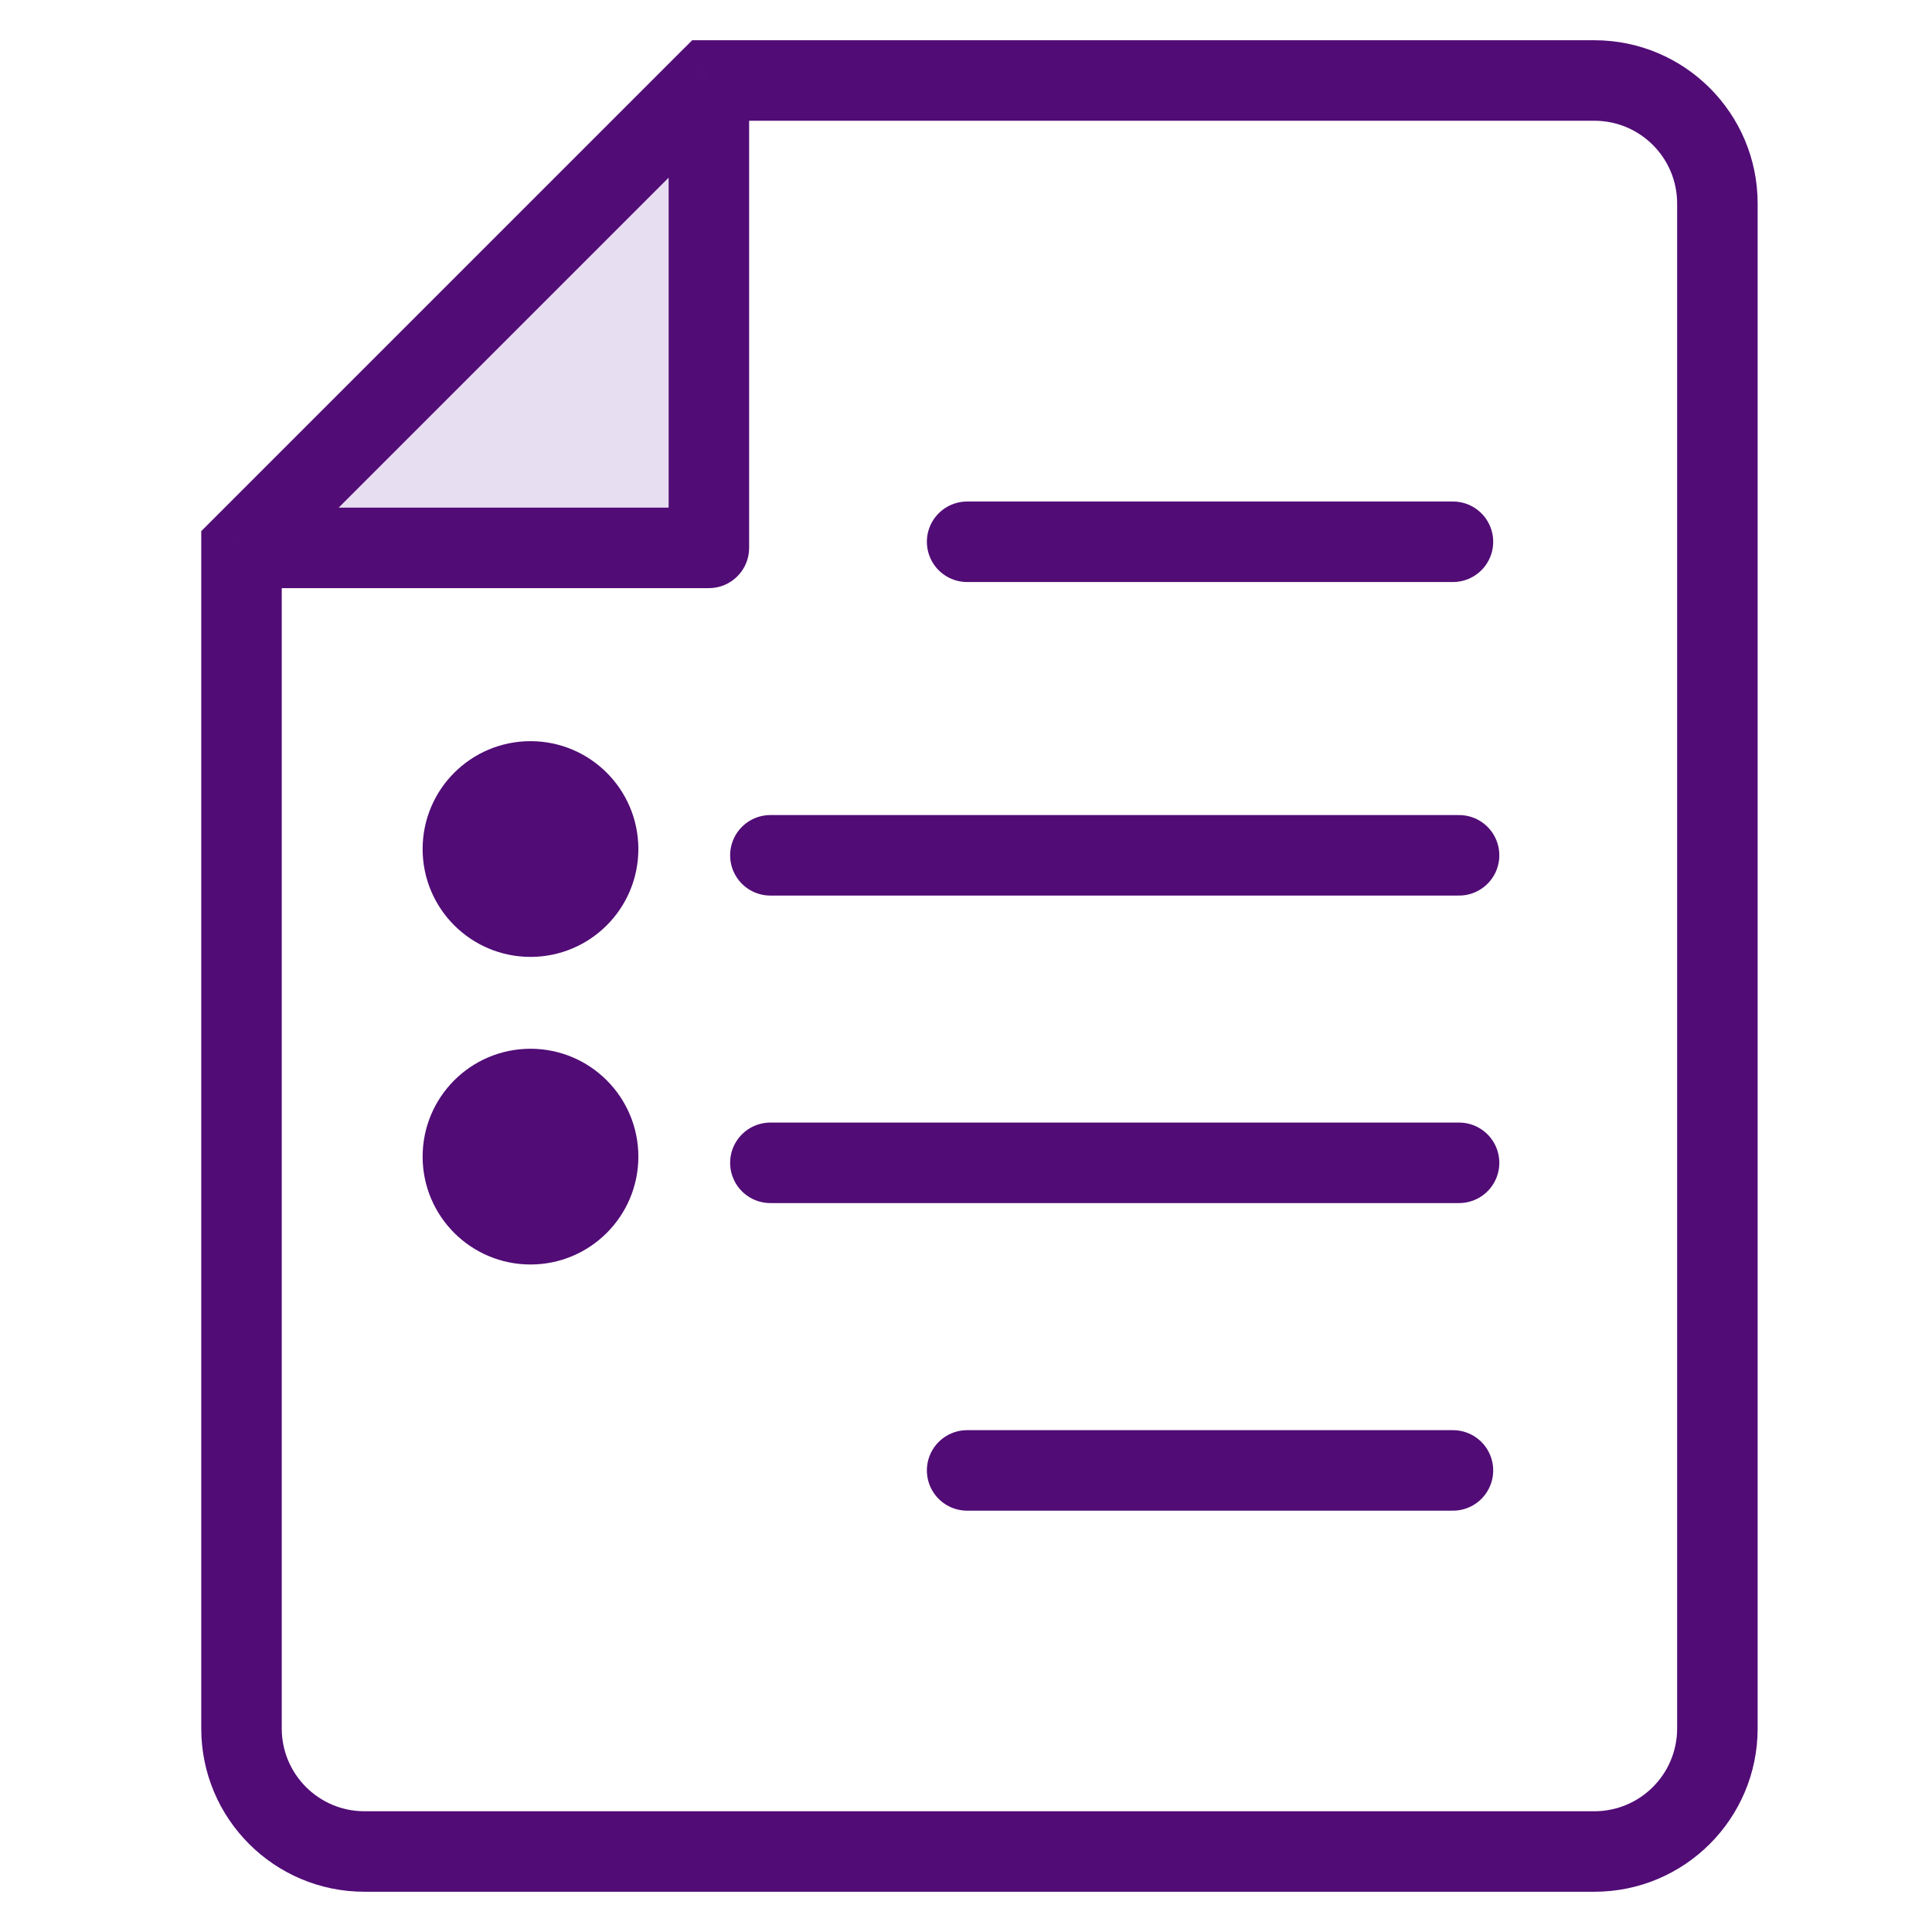
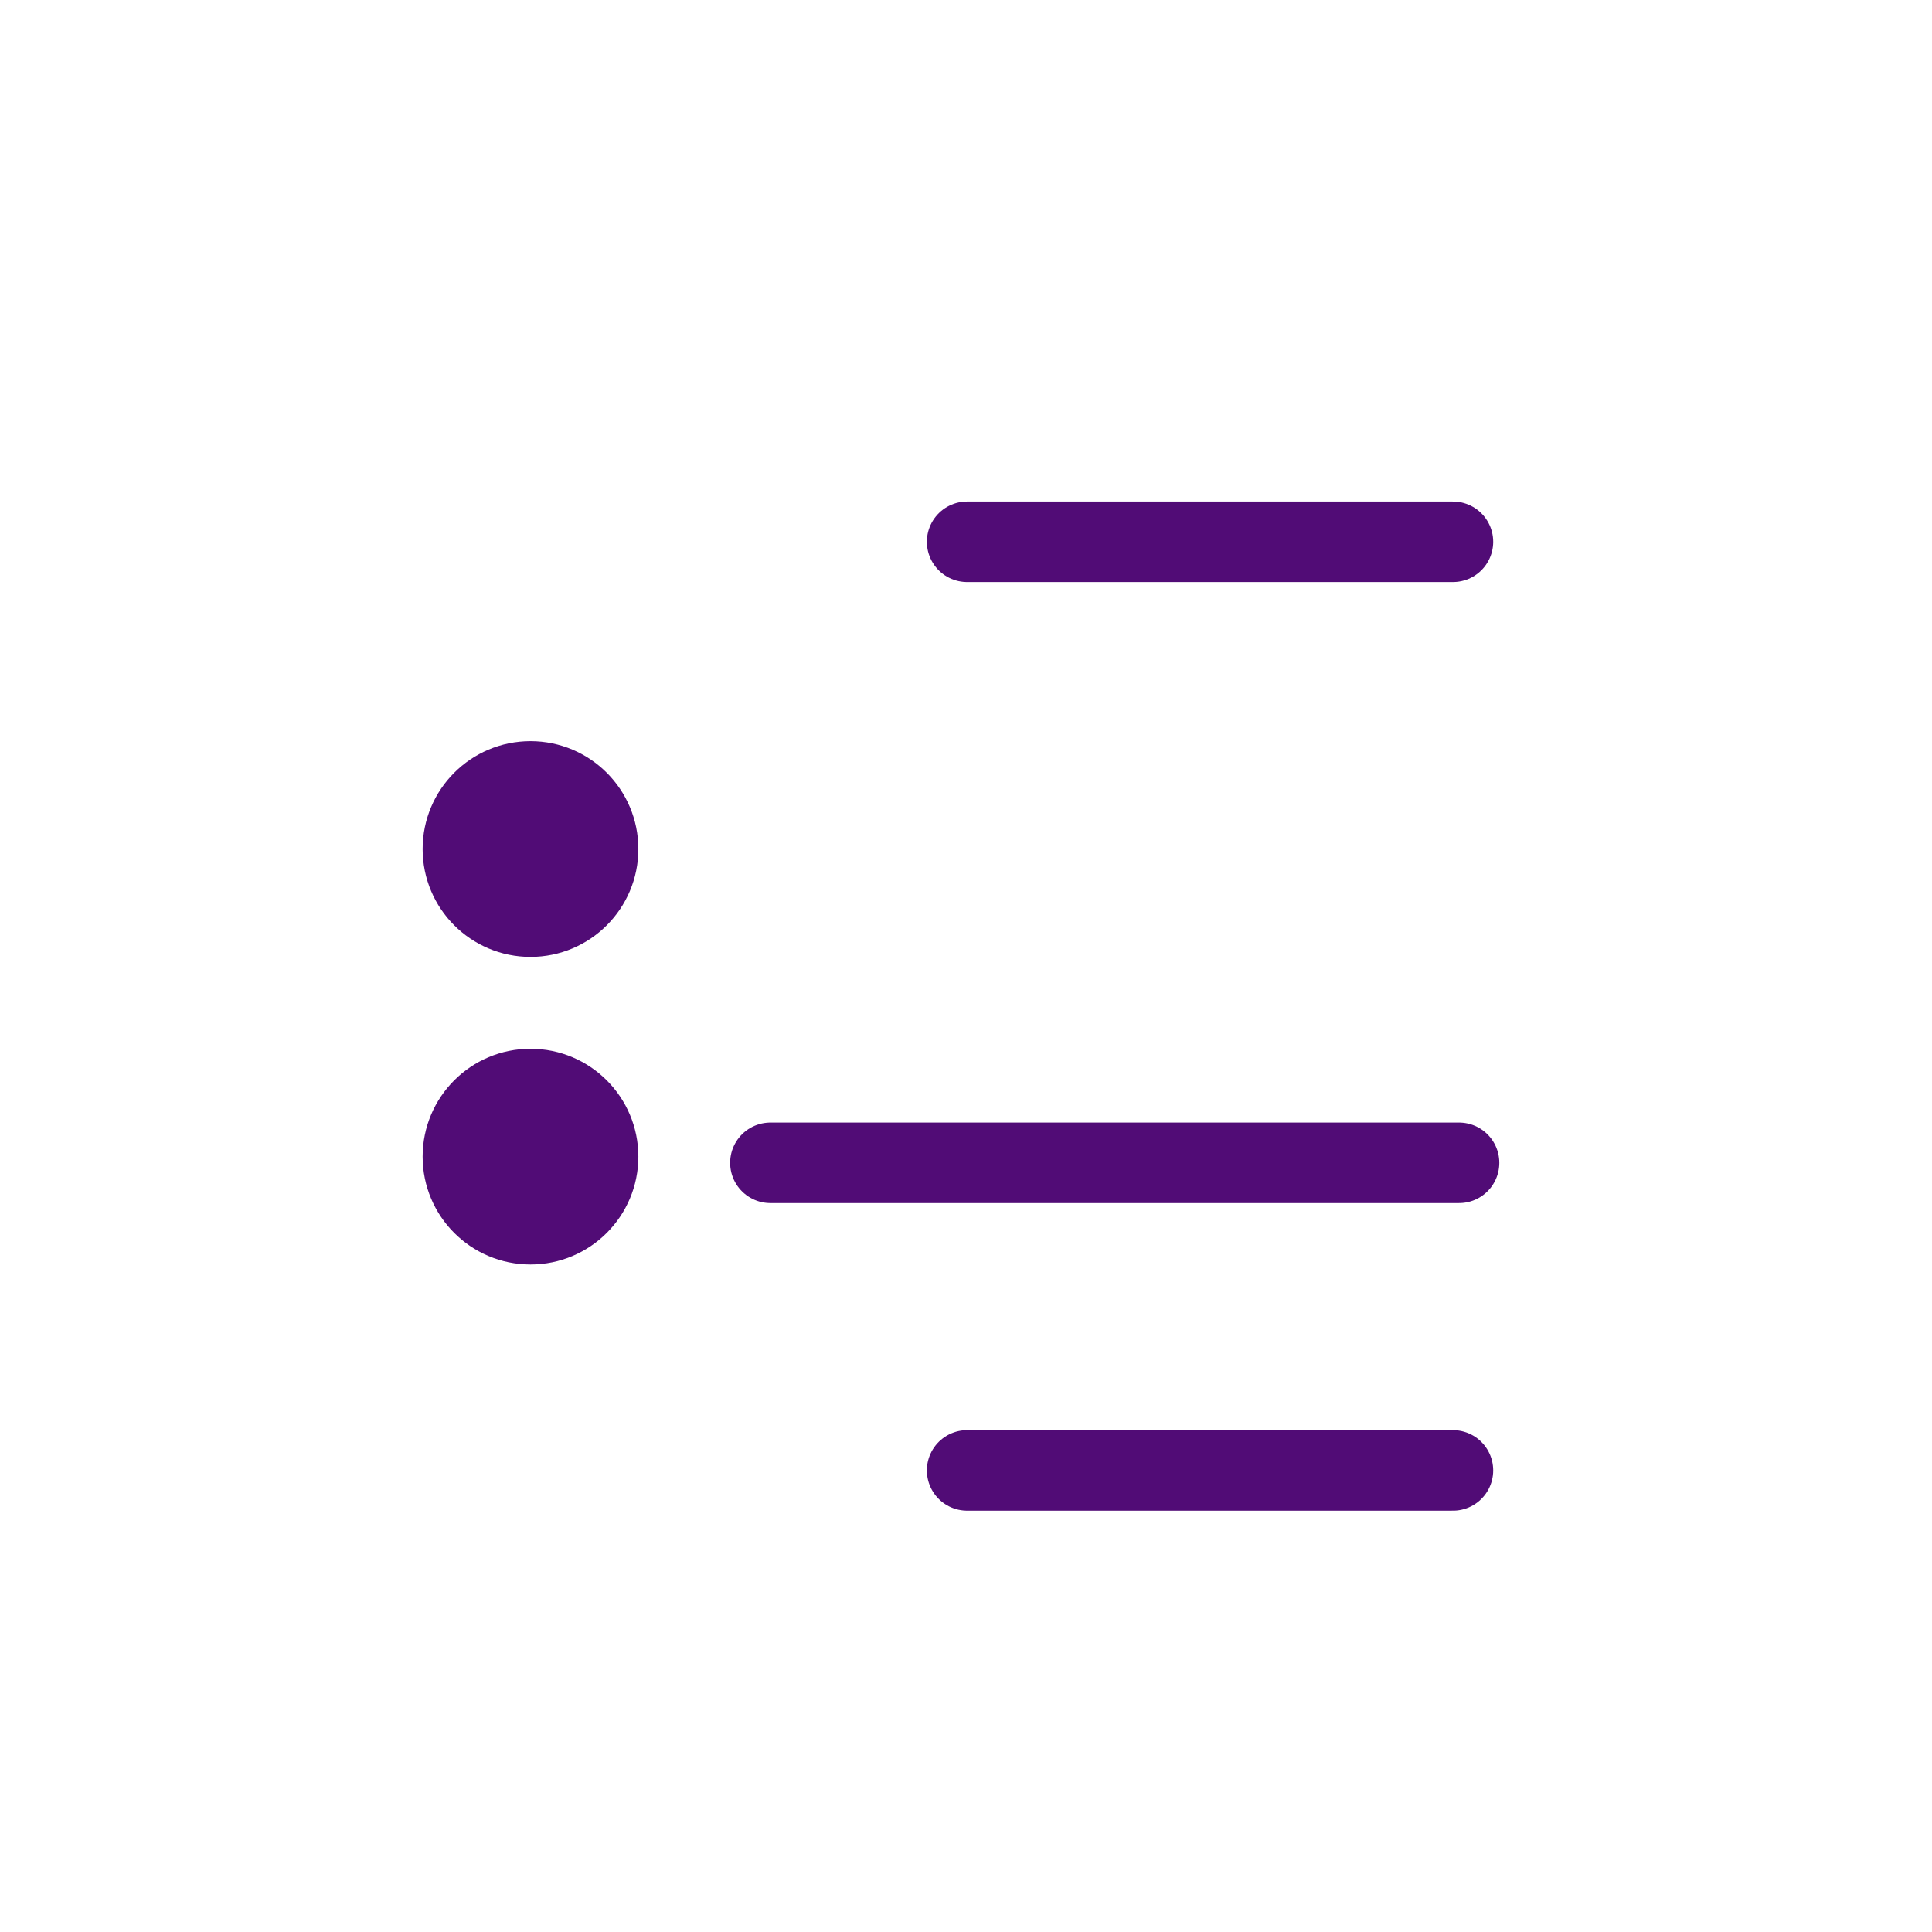
<svg xmlns="http://www.w3.org/2000/svg" width="24" height="24" viewBox="0 0 24 24" fill="none">
-   <path d="M3 6.806L8.806 1V6.806H3Z" fill="#E8DEF1" />
-   <path d="M8.806 1V0.5H8.599L8.452 0.646L8.806 1ZM3 6.806L2.646 6.452L2.5 6.598V6.806H3ZM8.806 6.806V7.306C9.082 7.306 9.306 7.082 9.306 6.806H8.806ZM20.834 2.528V21.472H21.834V2.528H20.834ZM19.806 22.5H4.528V23.5H19.806V22.5ZM8.806 1.5H19.806V0.5H8.806V1.5ZM3.5 21.472V6.806H2.5V21.472H3.5ZM8.452 0.646L2.646 6.452L3.354 7.159L9.159 1.354L8.452 0.646ZM8.306 1V6.806H9.306V1H8.306ZM8.806 6.306H3V7.306H8.806V6.306ZM4.528 22.5C3.96 22.5 3.5 22.04 3.5 21.472H2.5C2.5 22.592 3.408 23.5 4.528 23.5V22.5ZM20.834 21.472C20.834 22.04 20.373 22.5 19.806 22.5V23.5C20.926 23.5 21.834 22.592 21.834 21.472H20.834ZM21.834 2.528C21.834 1.408 20.926 0.5 19.806 0.5V1.5C20.373 1.5 20.834 1.96 20.834 2.528H21.834Z" fill="#510C76" />
  <path d="M12.014 6.73H18.049" stroke="#510C76" stroke-linecap="round" stroke-linejoin="round" />
  <path d="M12.014 18.266H18.049" stroke="#510C76" stroke-linecap="round" stroke-linejoin="round" />
-   <path d="M9.57 10.625L18.125 10.625" stroke="#510C76" stroke-linecap="round" stroke-linejoin="round" />
  <path d="M9.57 14.445L18.125 14.445" stroke="#510C76" stroke-linecap="round" stroke-linejoin="round" />
  <ellipse cx="6.59" cy="10.547" rx="0.84" ry="0.84" fill="#510C76" stroke="#510C76" />
  <ellipse cx="6.59" cy="14.368" rx="0.84" ry="0.84" fill="#510C76" stroke="#510C76" />
</svg>